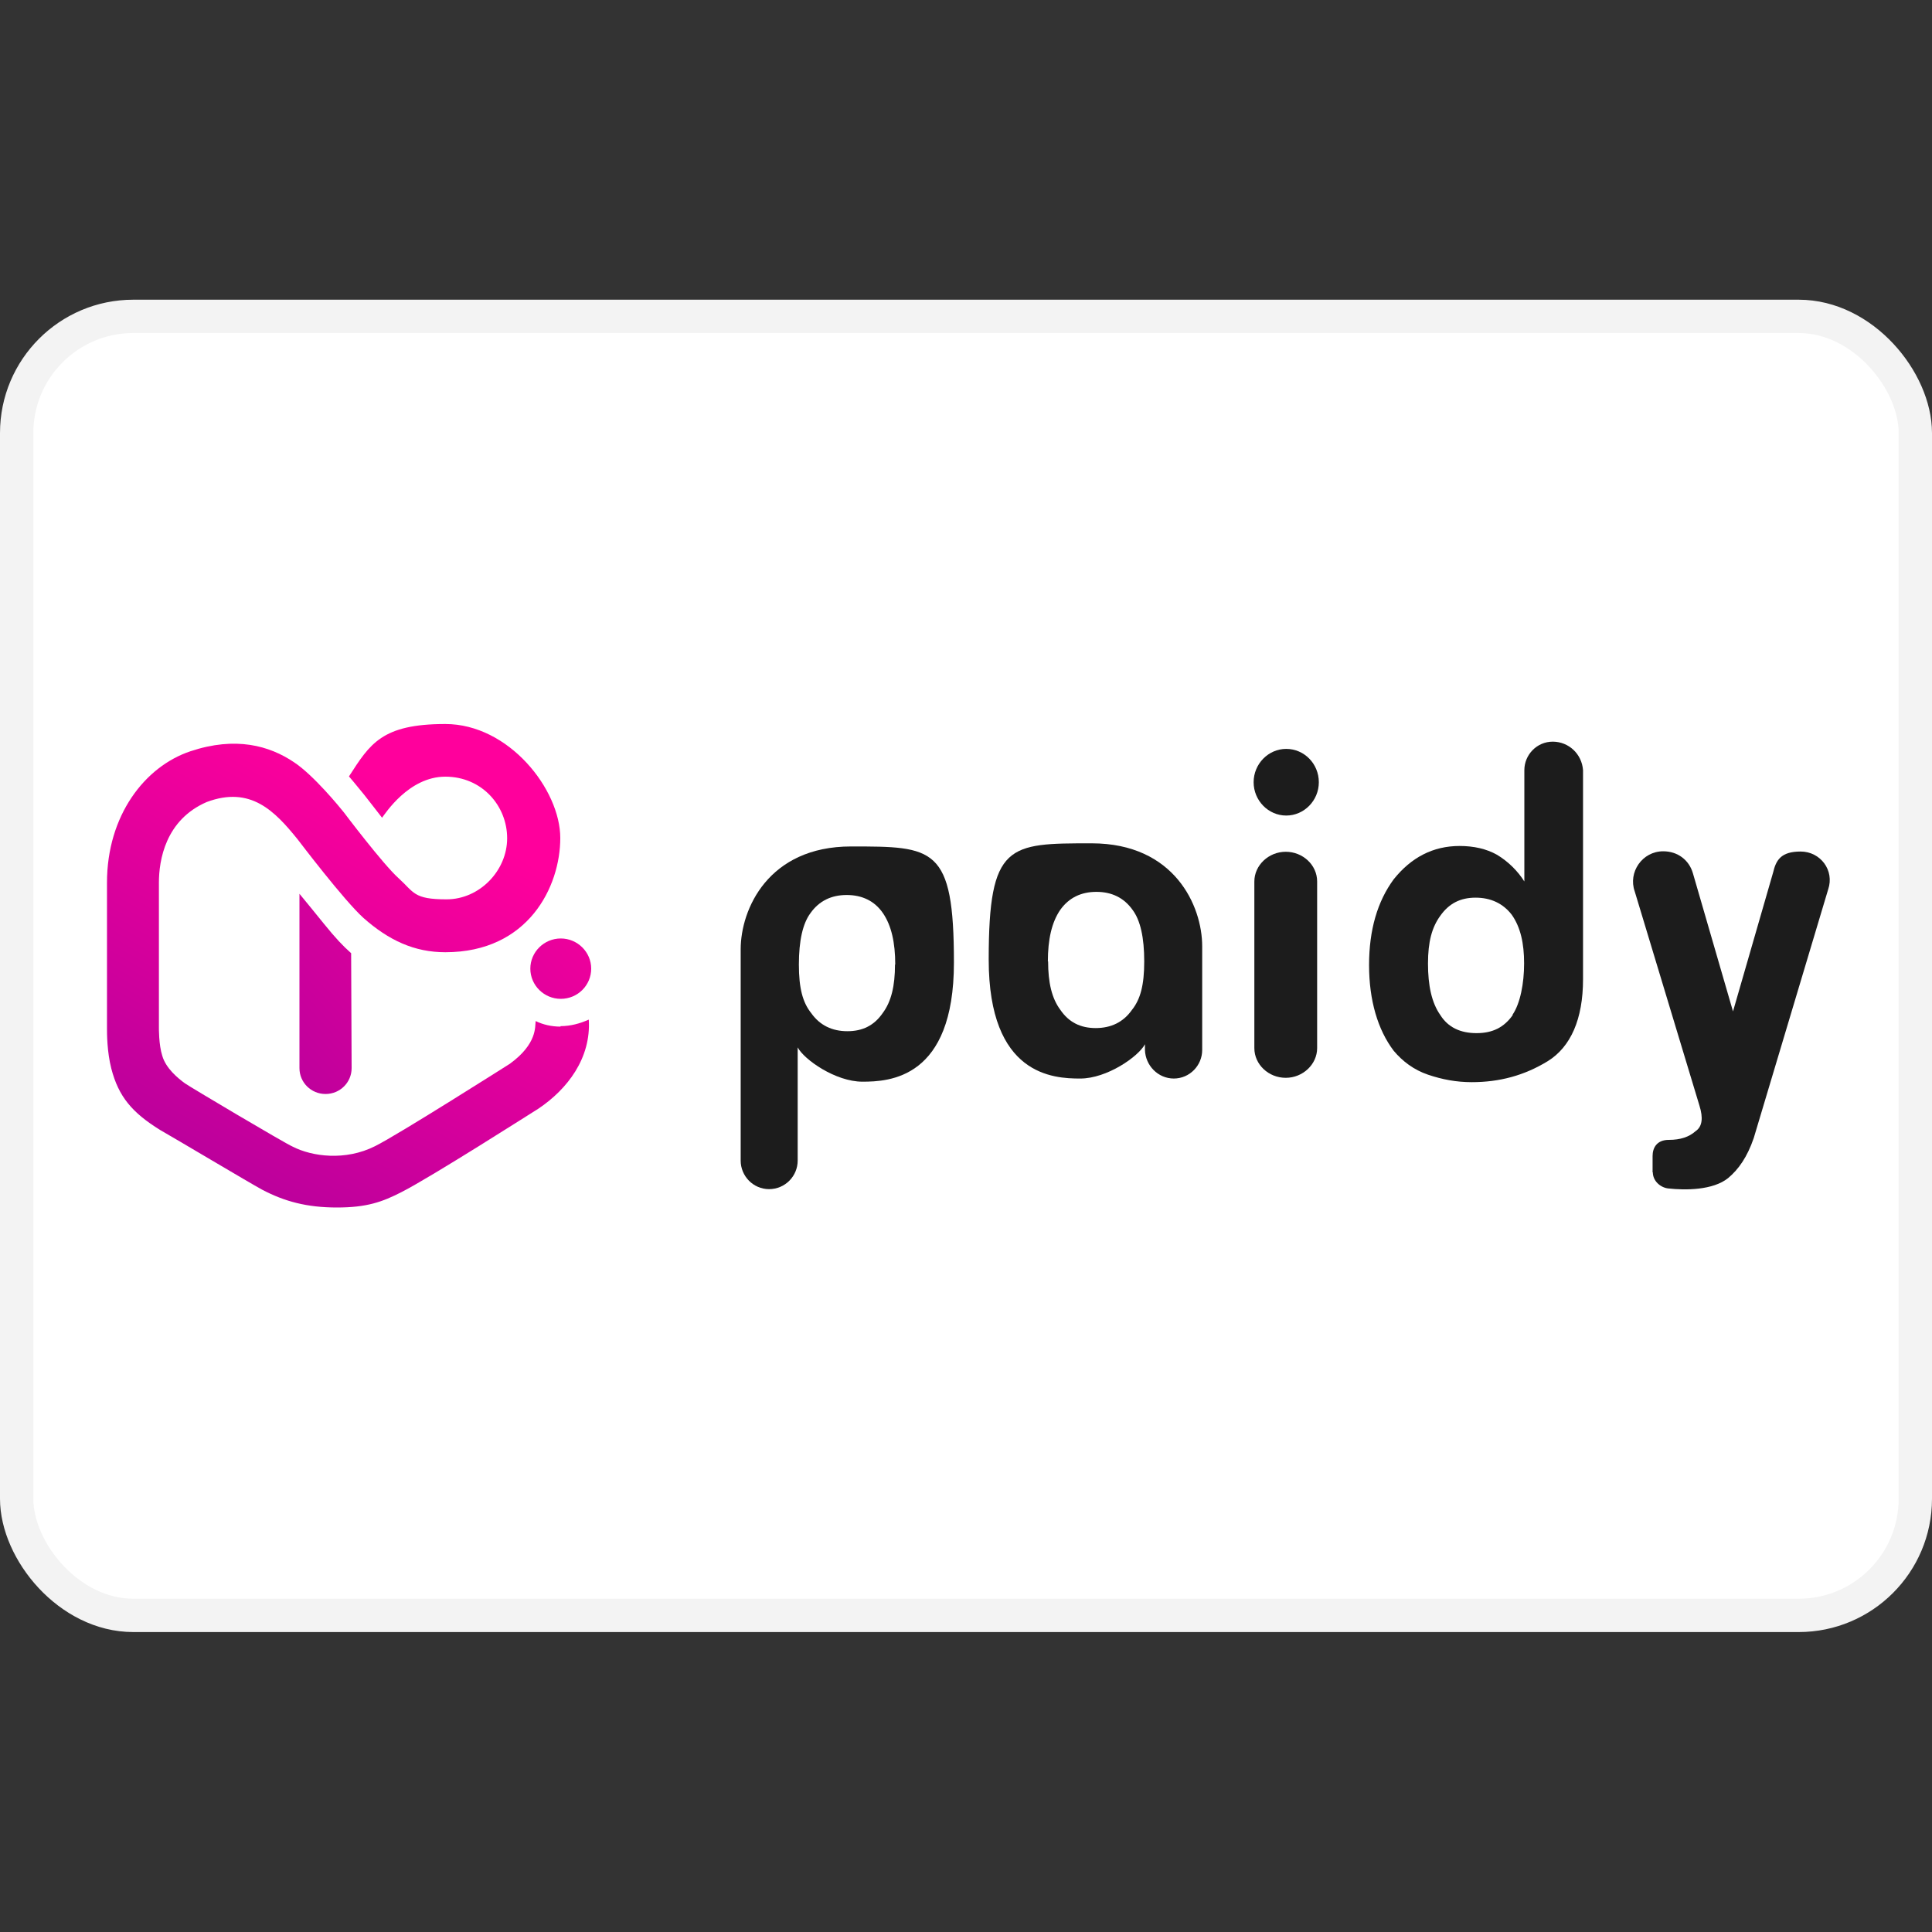
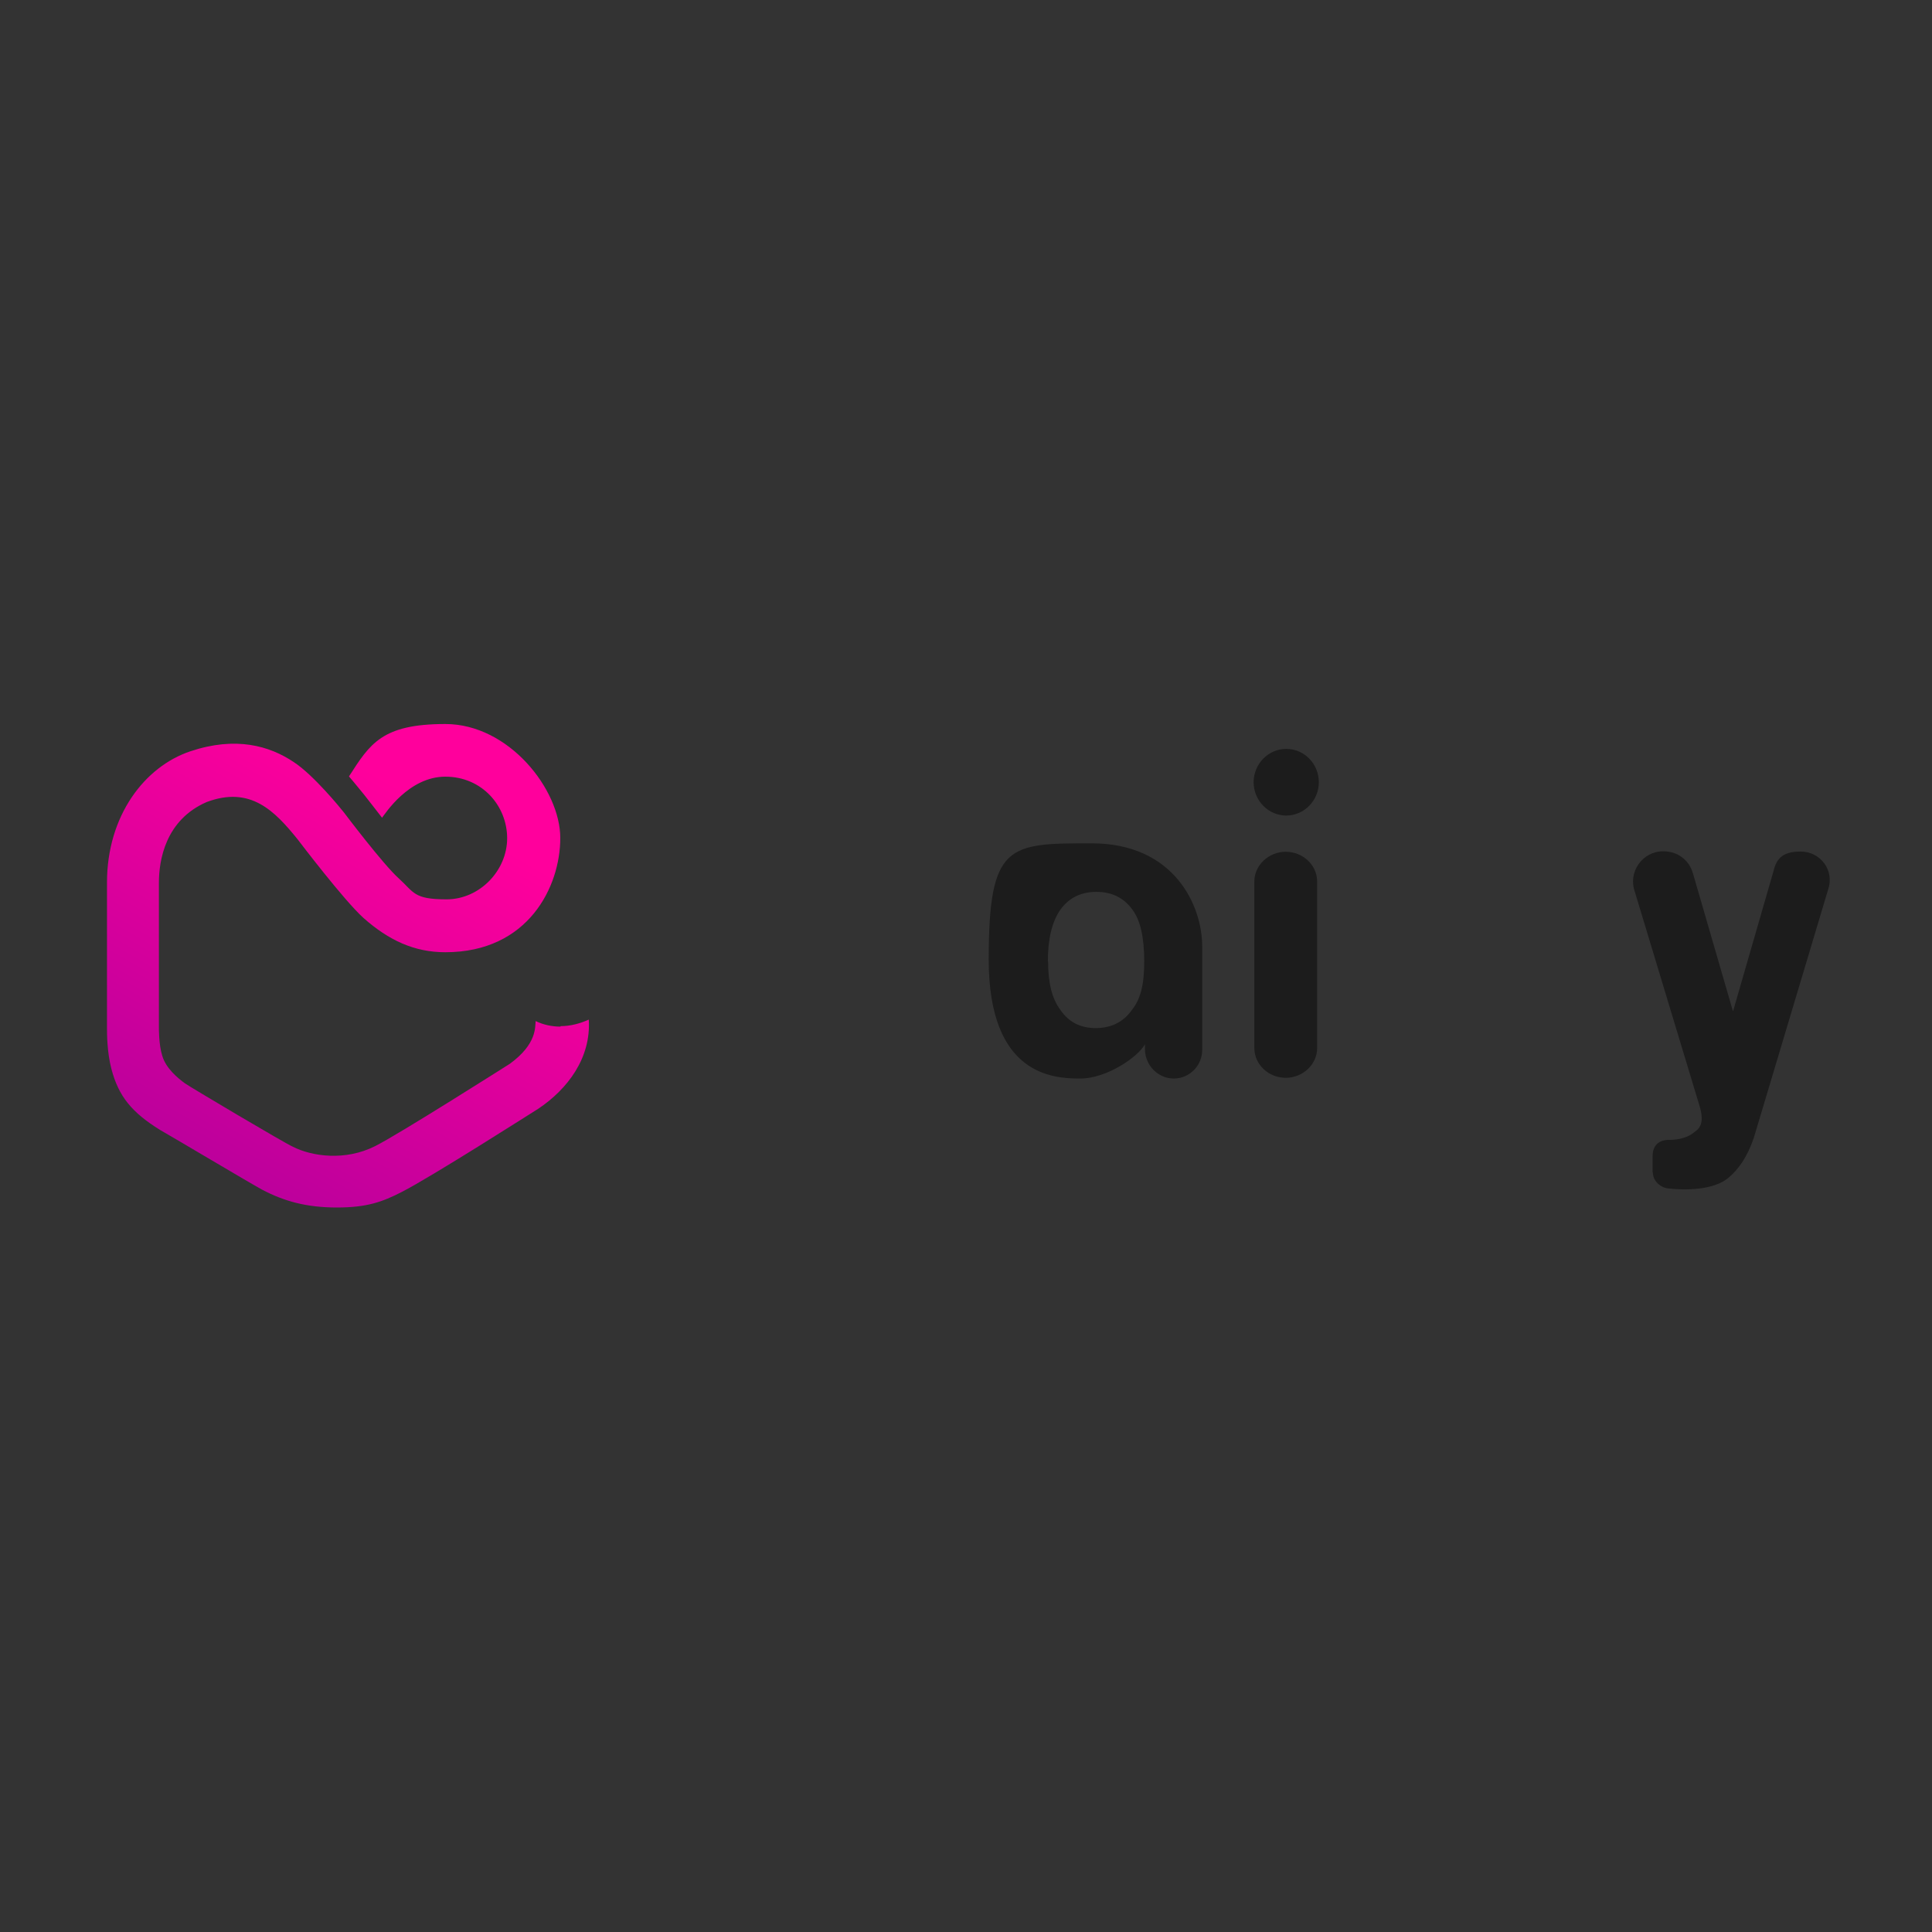
<svg xmlns="http://www.w3.org/2000/svg" xmlns:xlink="http://www.w3.org/1999/xlink" id="_レイヤー_1" data-name="レイヤー_1" version="1.1" viewBox="0 0 800 800">
  <rect x="0" y="0" width="800" height="800" fill="#333333" stroke="none" />
  <defs>
    <style>
      .st0 {
        fill: #1c1c1c;
      }

      .st1 {
        fill: url(#_名称未設定グラデーション_3);
      }

      .st2 {
        fill: #fff;
        stroke: #f3f3f3;
        stroke-miterlimit: 55.2;
        stroke-width: 13.8px;
      }

      .st3 {
        fill: url(#_名称未設定グラデーション_31);
      }

      .st4 {
        fill: url(#_名称未設定グラデーション_32);
      }
    </style>
    <linearGradient id="_名称未設定グラデーション_3" data-name="名称未設定グラデーション 3" x1="60.9" y1="-272.5" x2="230.7" y2="-116.4" gradientTransform="translate(0 204) scale(1 -1)" gradientUnits="userSpaceOnUse">
      <stop offset="0" stop-color="#a6009c" />
      <stop offset="1" stop-color="#ff009c" />
    </linearGradient>
    <linearGradient id="_名称未設定グラデーション_31" data-name="名称未設定グラデーション 3" x1="61.8" y1="-329.4" x2="177.5" y2="-129" xlink:href="#_名称未設定グラデーション_3" />
    <linearGradient id="_名称未設定グラデーション_32" data-name="名称未設定グラデーション 3" x1="99.6" y1="-319" x2="275.8" y2="-157" xlink:href="#_名称未設定グラデーション_3" />
  </defs>
-   <rect class="st2" x="6.9" y="131" width="786.2" height="537.9" rx="48.3" ry="48.3" />
  <g>
-     <path class="st1" d="M134.2,382.6c-.9-1.2-10.2-12.5-10.2-12.5v72.2c0,5.9,4.8,10.7,10.8,10.7s10.8-4.8,10.8-10.7l-.2-47.6c-3.4-3-6.5-6.3-11.2-12.1h0Z" />
    <path class="st3" d="M232.1,425.1c-3.7,0-7.2-.8-10.3-2.3-.3,2.3.7,9.4-10.7,17.7-.8.5-46.3,29.4-55.8,34.1-12.3,6.2-26.1,4.3-34.1.2-3.1-1.3-43-25-44.6-26.2-2.9-2.1-7.9-6.2-9.4-11.4-1.5-4.6-1.4-11.7-1.4-11.7v-60c0-9.3,2.7-26,19.8-33.4,18.2-6.8,28.2,3.8,37.6,15.4.7.9,19.2,25.3,27.3,32.6,10.5,9.3,21.1,14.2,33.9,14.2,34.4,0,47.6-27.2,47.6-47.3s-21.3-47.2-47.6-47.2-31.2,8.2-39.9,21.7c1.6,1.8,5.7,6.9,6.3,7.6.2.2,7,9,7.4,9.5,1.2-1.5,11-17,26.2-17s25.6,12.1,25.6,25.5-11.4,25.3-25.1,25.3-13.4-2.9-19.8-8.7c-6.5-5.8-22.7-27.3-22.7-27.3-1.5-1.9-12.6-15.5-20.7-20.8-10.1-6.8-24.1-10.8-42.9-4.5s-34.5,26.5-34.5,54.4v60.2c0,2.3,0,9.8,1.8,16.8,3,11.6,8.6,18.2,20.2,25.4,5.5,3.1,37.2,22,42.2,24.7,9.3,4.9,18.6,7.4,31,7.4s18.8-2.3,26.8-6.4c12.7-6.5,54-32.9,56.6-34.5,12.1-8.1,21.9-21,20.9-36.9-3.6,1.6-7.5,2.7-11.7,2.7h0Z" />
-     <path class="st4" d="M232.2,413.6c7,0,12.6-5.6,12.6-12.5s-5.7-12.5-12.6-12.5-12.6,5.6-12.6,12.5,5.7,12.5,12.6,12.5Z" />
-     <path class="st0" d="M318.5,492.4c-6.7,0-11.8-5.5-11.8-11.8v-87.5c0-16.6,11.4-42.6,45.7-42.6s42.6,0,42.6,48.1-26.8,49.3-37.9,49.3-24.1-9.1-26.8-14.2v46.9c0,6.3-5.1,11.8-11.9,11.8h0ZM370.7,399.4c0-9.1-1.6-16.2-5.1-21.3s-8.7-7.5-15-7.5-11.4,2.4-15,7.5c-3.2,4.3-4.8,11.4-4.8,21.3s1.6,15.7,5.1,20.1c3.6,5.1,8.7,7.5,15,7.5s11.1-2.4,14.6-7.5c3.6-4.8,5.1-11.4,5.1-20.1Z" />
    <path class="st0" d="M532.4,446.3c-7.1,0-13-5.5-13-12.3v-69c0-6.7,5.9-12.3,13-12.3s13,5.5,13,12.3v69c0,6.7-5.9,12.3-13,12.3h0Z" />
    <path class="st0" d="M532.6,310.1c-7.4,0-13.5,6.2-13.5,13.8s6.1,13.8,13.5,13.8,13.5-6.2,13.5-13.8-6-13.8-13.5-13.8Z" />
-     <path class="st0" d="M643,307.1c-6.7,0-11.8,5.5-11.8,11.8v46.1c-2.7-4.3-6.7-8.3-11.4-11.1-4.3-2.4-9.5-3.6-15.4-3.6-11.1,0-20.1,4.8-27.3,13.8-6.7,9.1-10.2,20.9-10.2,35.5s3.6,26.8,10.2,35.5c3.6,4.3,8.3,7.9,14.2,9.9,5.9,2,11.8,3.1,18.1,3.1,11.4,0,21.7-2.7,31.5-8.7,9.5-5.9,14.6-17.4,14.6-33.9v-86.6c-.5-6.7-5.9-11.8-12.6-11.8h0ZM626.4,420.3c-3.6,5.1-8.3,7.5-15,7.5s-11.8-2.4-15-7.5c-3.6-5.1-5.1-12.3-5.1-21.3s1.6-15,5.1-19.8c3.6-5.1,8.3-7.5,14.6-7.5s11.4,2.4,15,7.1c3.6,5.1,5.1,11.8,5.1,20.1s-1.6,16.6-4.8,21.3h0Z" />
    <path class="st0" d="M486,446.6c6.7,0,11.8-5.5,11.8-11.8v-43c0-16.6-11.4-42.6-45.8-42.6s-42.6,0-42.6,48.1,26.8,49.3,37.9,49.3,24.1-9.1,26.8-14.2v2.4c.2,6.3,5.3,11.8,12,11.8h0ZM433.9,398.1c0-9.1,1.6-16.2,5.1-21.3,3.6-5.1,8.7-7.5,15-7.5s11.4,2.4,15,7.5c3.2,4.3,4.8,11.4,4.8,21.3s-1.6,15.7-5.1,20.1c-3.6,5.1-8.7,7.5-15,7.5s-11.1-2.4-14.6-7.5c-3.6-4.8-5.1-11.4-5.1-20.1h0Z" />
    <path class="st0" d="M684.4,485.4c0,3.6,3.1,6.3,6.3,6.7,7.1.8,18.6.8,24.9-4.3,4.3-3.6,7.9-8.7,10.6-16.6l30.8-102.9c2.7-7.9-3.2-15.7-11.4-15.7s-10.2,3.6-11.4,8.7l-16.6,57.5-16.6-57.2c-1.6-5.5-6.3-9.1-12.3-9.1-8.7,0-14.6,8.7-11.8,16.6l26.8,88.7c1.6,5.1,1.2,8.7-1.6,10.6-2.7,2.4-6.3,3.6-11.1,3.6s-6.7,3.1-6.7,6.7v6.8h0Z" />
  </g>
</svg>